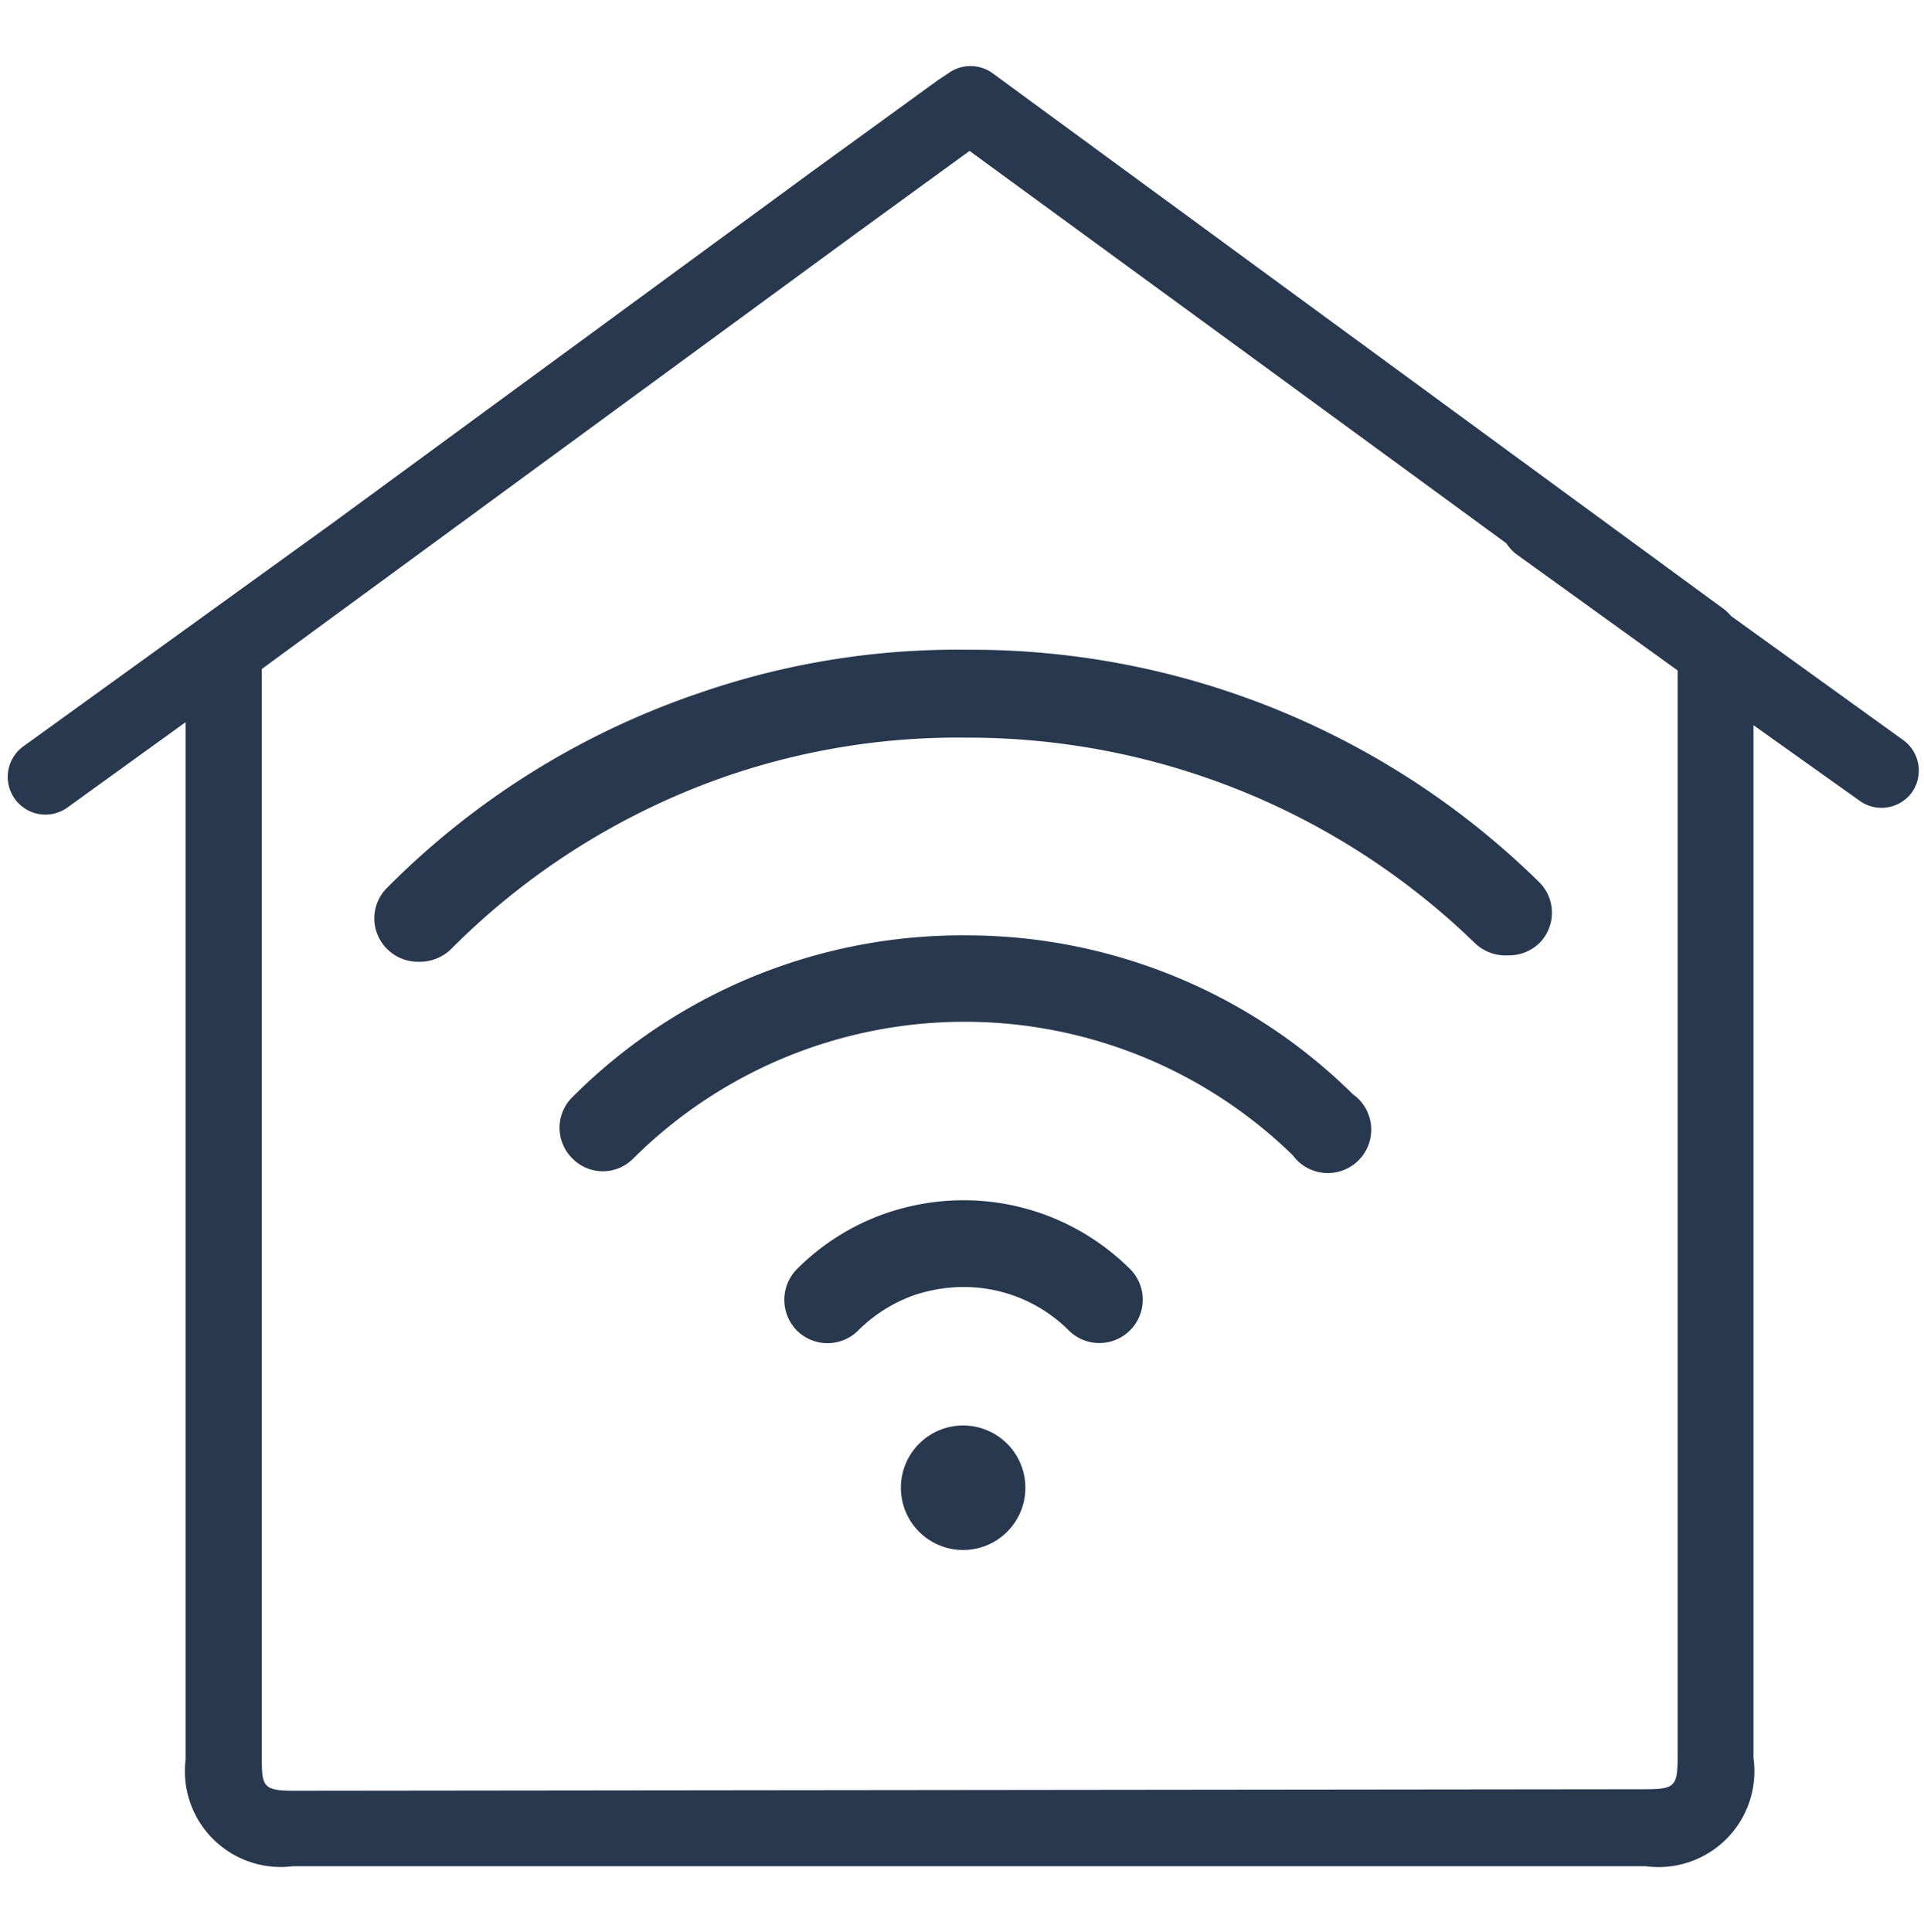
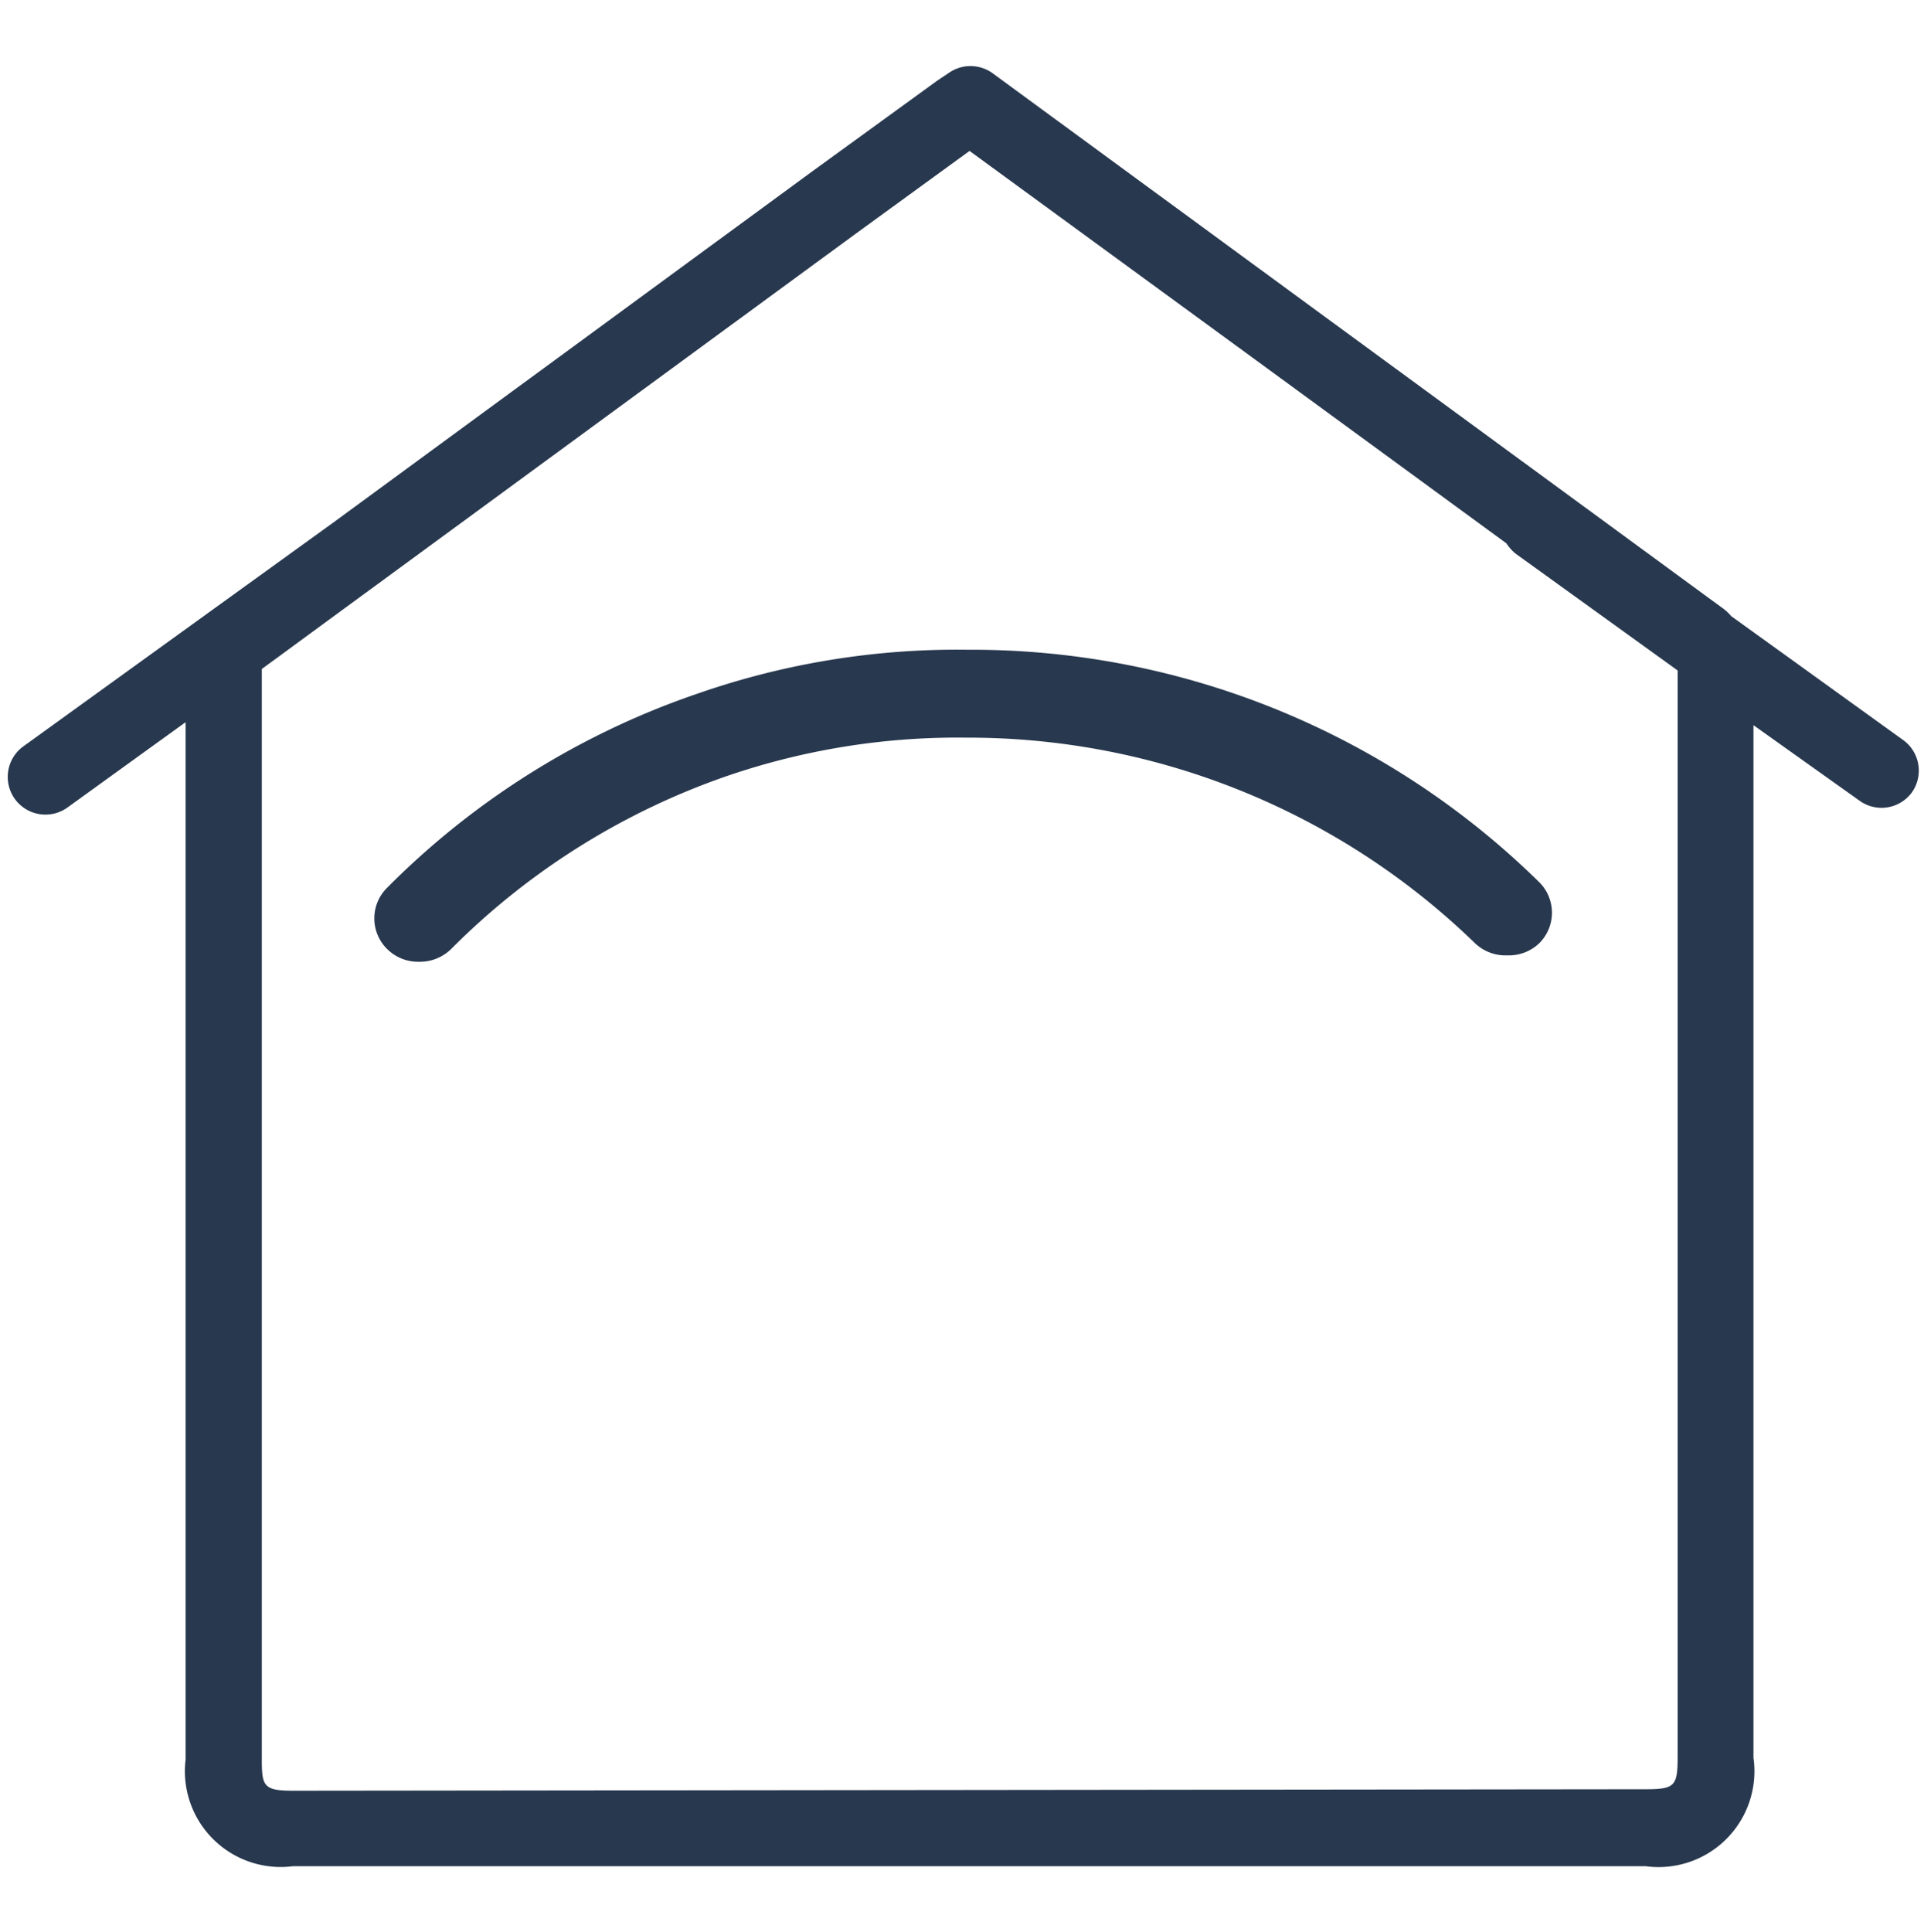
<svg xmlns="http://www.w3.org/2000/svg" id="Layer_1" data-name="Layer 1" viewBox="0 0 51 51.2">
  <defs>
    <style>.cls-1{fill:#28384e;}</style>
  </defs>
  <path class="cls-1" d="M50.47,19.63l-4.58-3.3a1.35,1.35,0,0,0-.28-.25L34.17,7.7,26.31,1.94a1,1,0,0,0-1.17,0L25.05,2l-.21.14L21.52,4.55,8.82,13.86.62,19.78a1,1,0,0,0-.23,1.39,1,1,0,0,0,1.4.23l3.13-2.26V46.63a2.54,2.54,0,0,0,2.85,2.83H43.62a2.54,2.54,0,0,0,2.86-2.87V40.83q0-10.8,0-21.61l2.81,2a1,1,0,0,0,.58.19,1,1,0,0,0,.81-.41A1,1,0,0,0,50.47,19.63ZM7.79,47.46c-.8,0-.85-.11-.85-.83V17.73L22.62,6.24,25.7,4,33.23,9.5l6.7,4.9a1.22,1.22,0,0,0,.24.27l4.3,3.1v0q0,11.11,0,22.24v6.54c0,.79-.07.87-.86.87Z" />
  <path class="cls-1" d="M25.71,17.22h-.08a20.89,20.89,0,0,0-7.13,1.16,21.28,21.28,0,0,0-8.24,5.15,1.14,1.14,0,0,0,0,1.62,1.16,1.16,0,0,0,.81.34h.08a1.18,1.18,0,0,0,.81-.34,19.14,19.14,0,0,1,7.36-4.6,18.83,18.83,0,0,1,6.3-1A19.29,19.29,0,0,1,39.1,25a1.17,1.17,0,0,0,.86.32A1.16,1.16,0,0,0,40.8,25a1.14,1.14,0,0,0,0-1.62A21.47,21.47,0,0,0,25.71,17.22Z" />
-   <path class="cls-1" d="M25.63,24.79a14.6,14.6,0,0,0-10.46,4.29,1.14,1.14,0,0,0,0,1.62,1.13,1.13,0,0,0,1.62,0,12.46,12.46,0,0,1,17.48-.08A1.15,1.15,0,1,0,35.86,29,14.57,14.57,0,0,0,25.63,24.79Z" />
-   <path class="cls-1" d="M25.57,31.81a6.37,6.37,0,0,0-2.07.34,6.19,6.19,0,0,0-2.38,1.49,1.16,1.16,0,0,0,0,1.62,1.15,1.15,0,0,0,1.63,0,4,4,0,0,1,1.5-.94,4.15,4.15,0,0,1,1.29-.21,3.94,3.94,0,0,1,2.77,1.13,1.15,1.15,0,1,0,1.6-1.65A6.25,6.25,0,0,0,25.57,31.81Z" />
-   <path class="cls-1" d="M25.52,37.78a1.65,1.65,0,1,0,1.66,1.65A1.65,1.65,0,0,0,25.52,37.78Z" />
</svg>